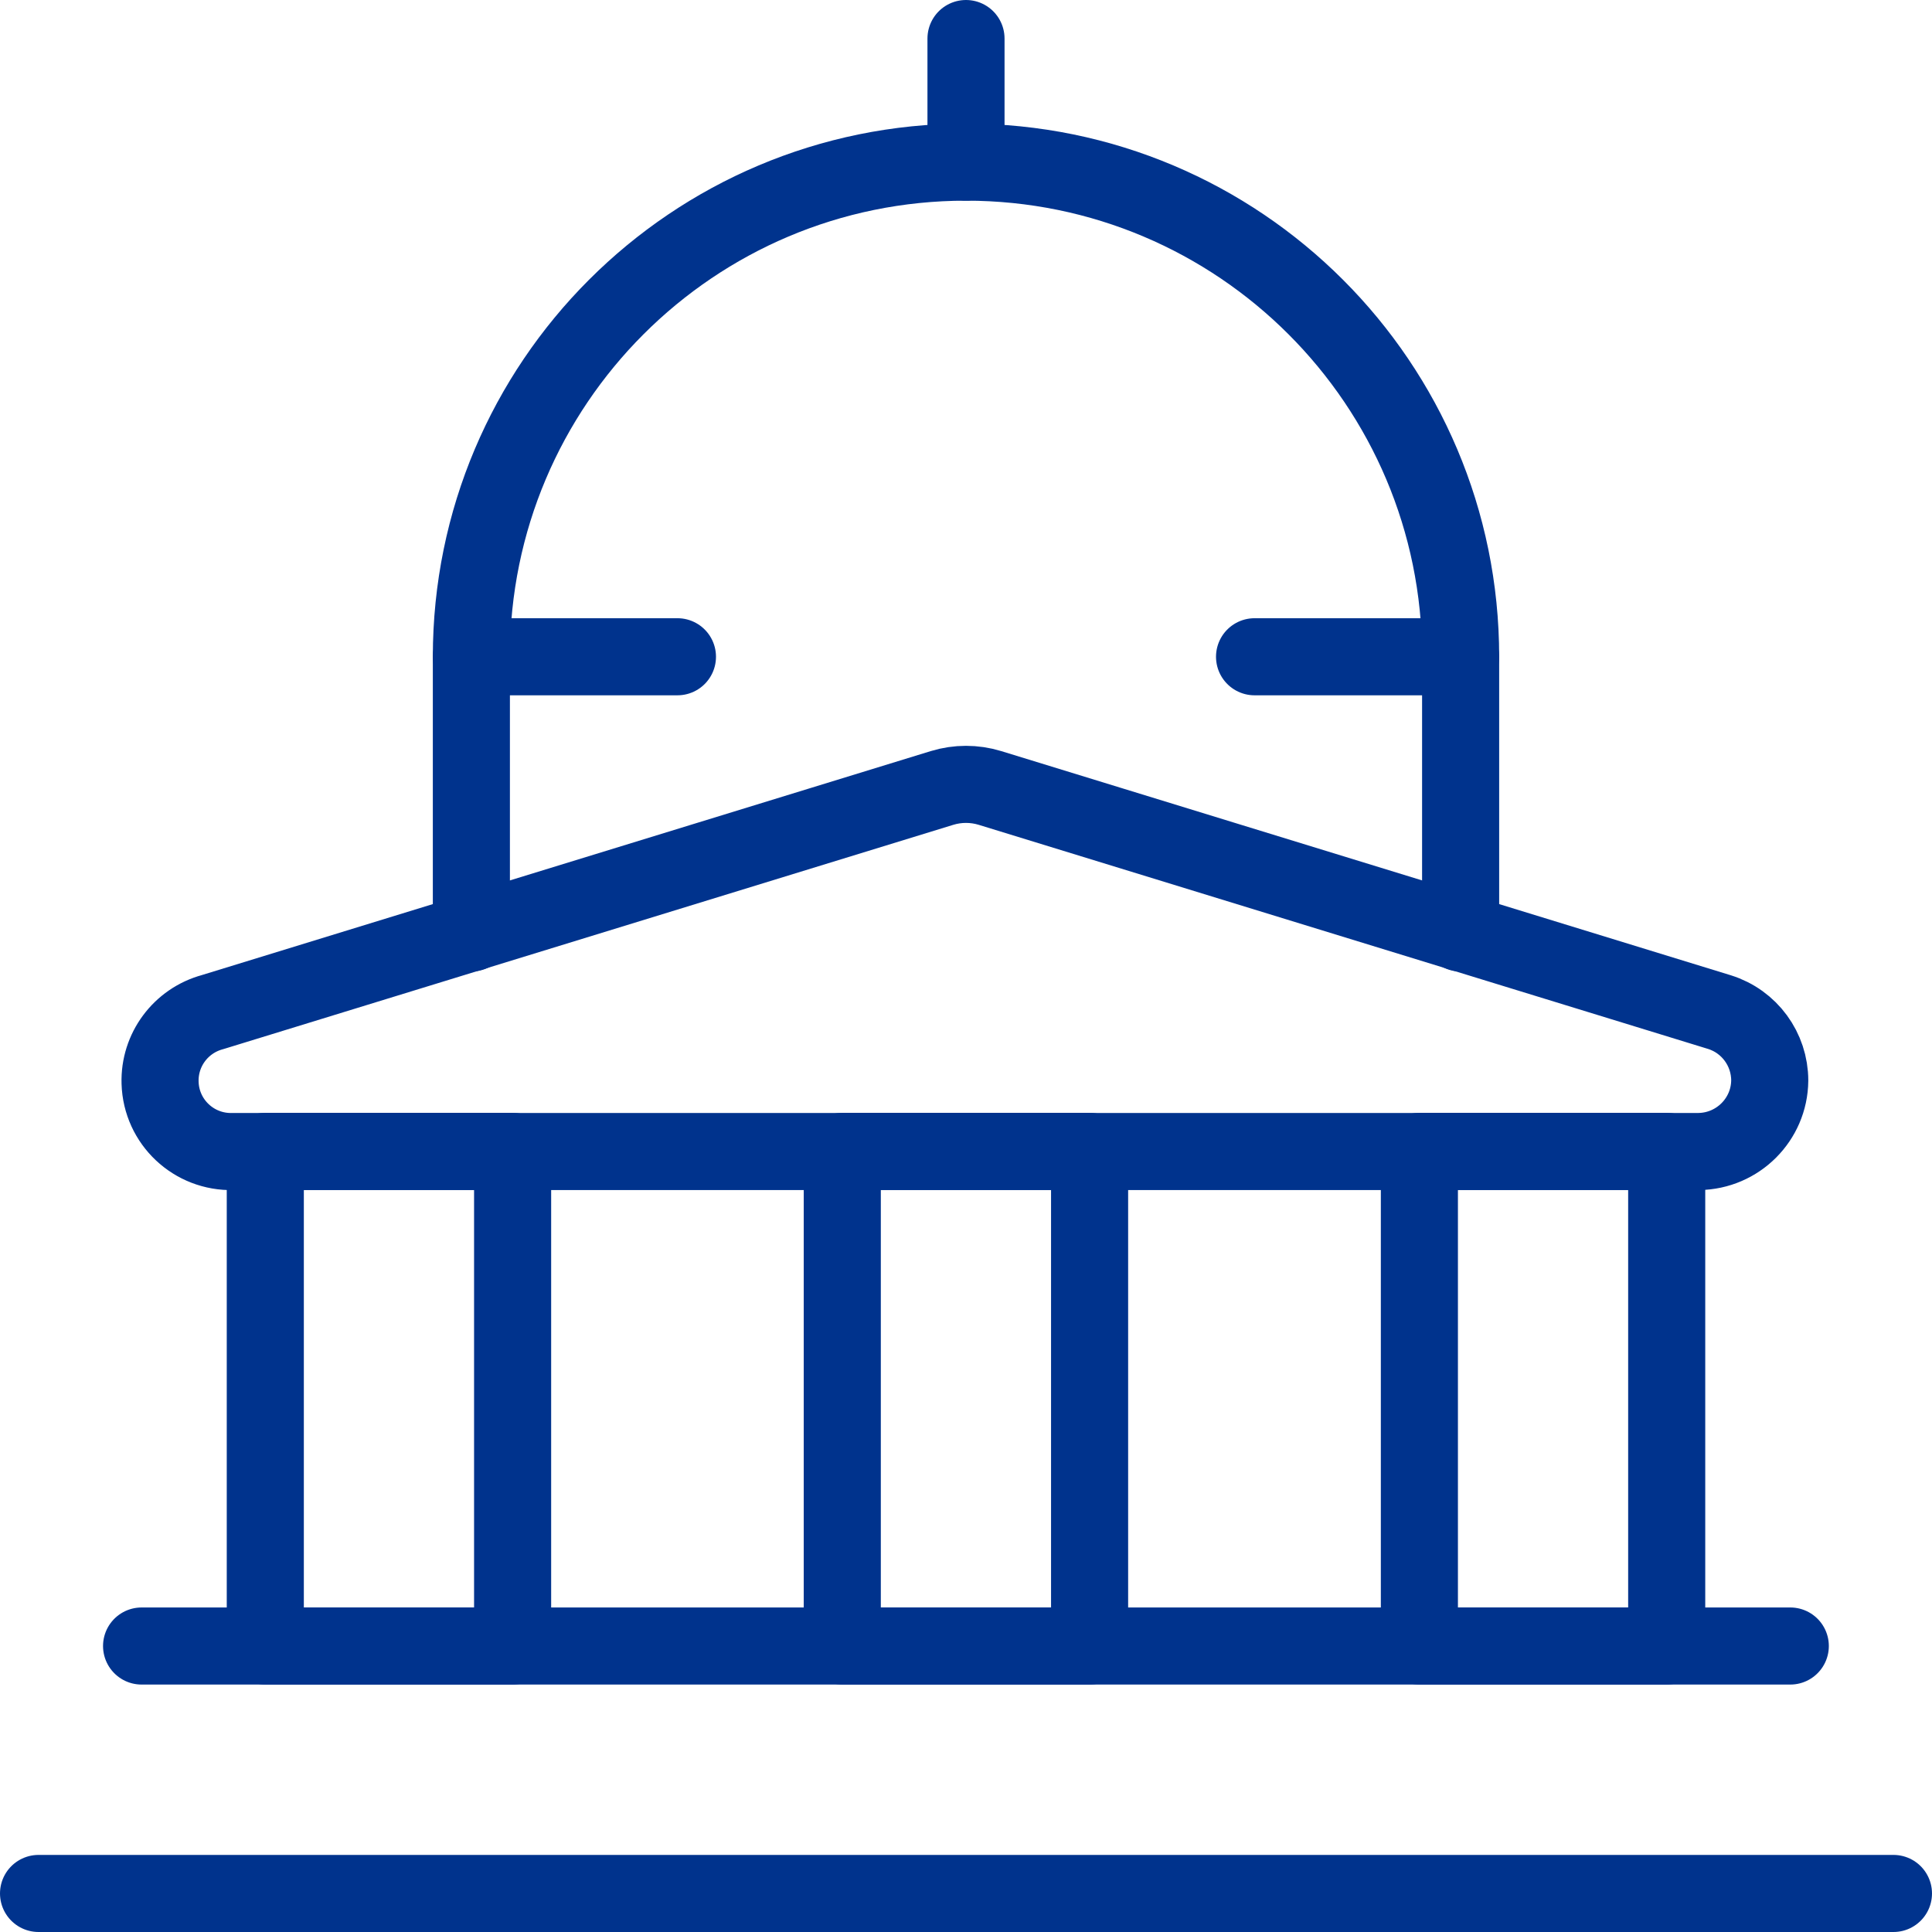
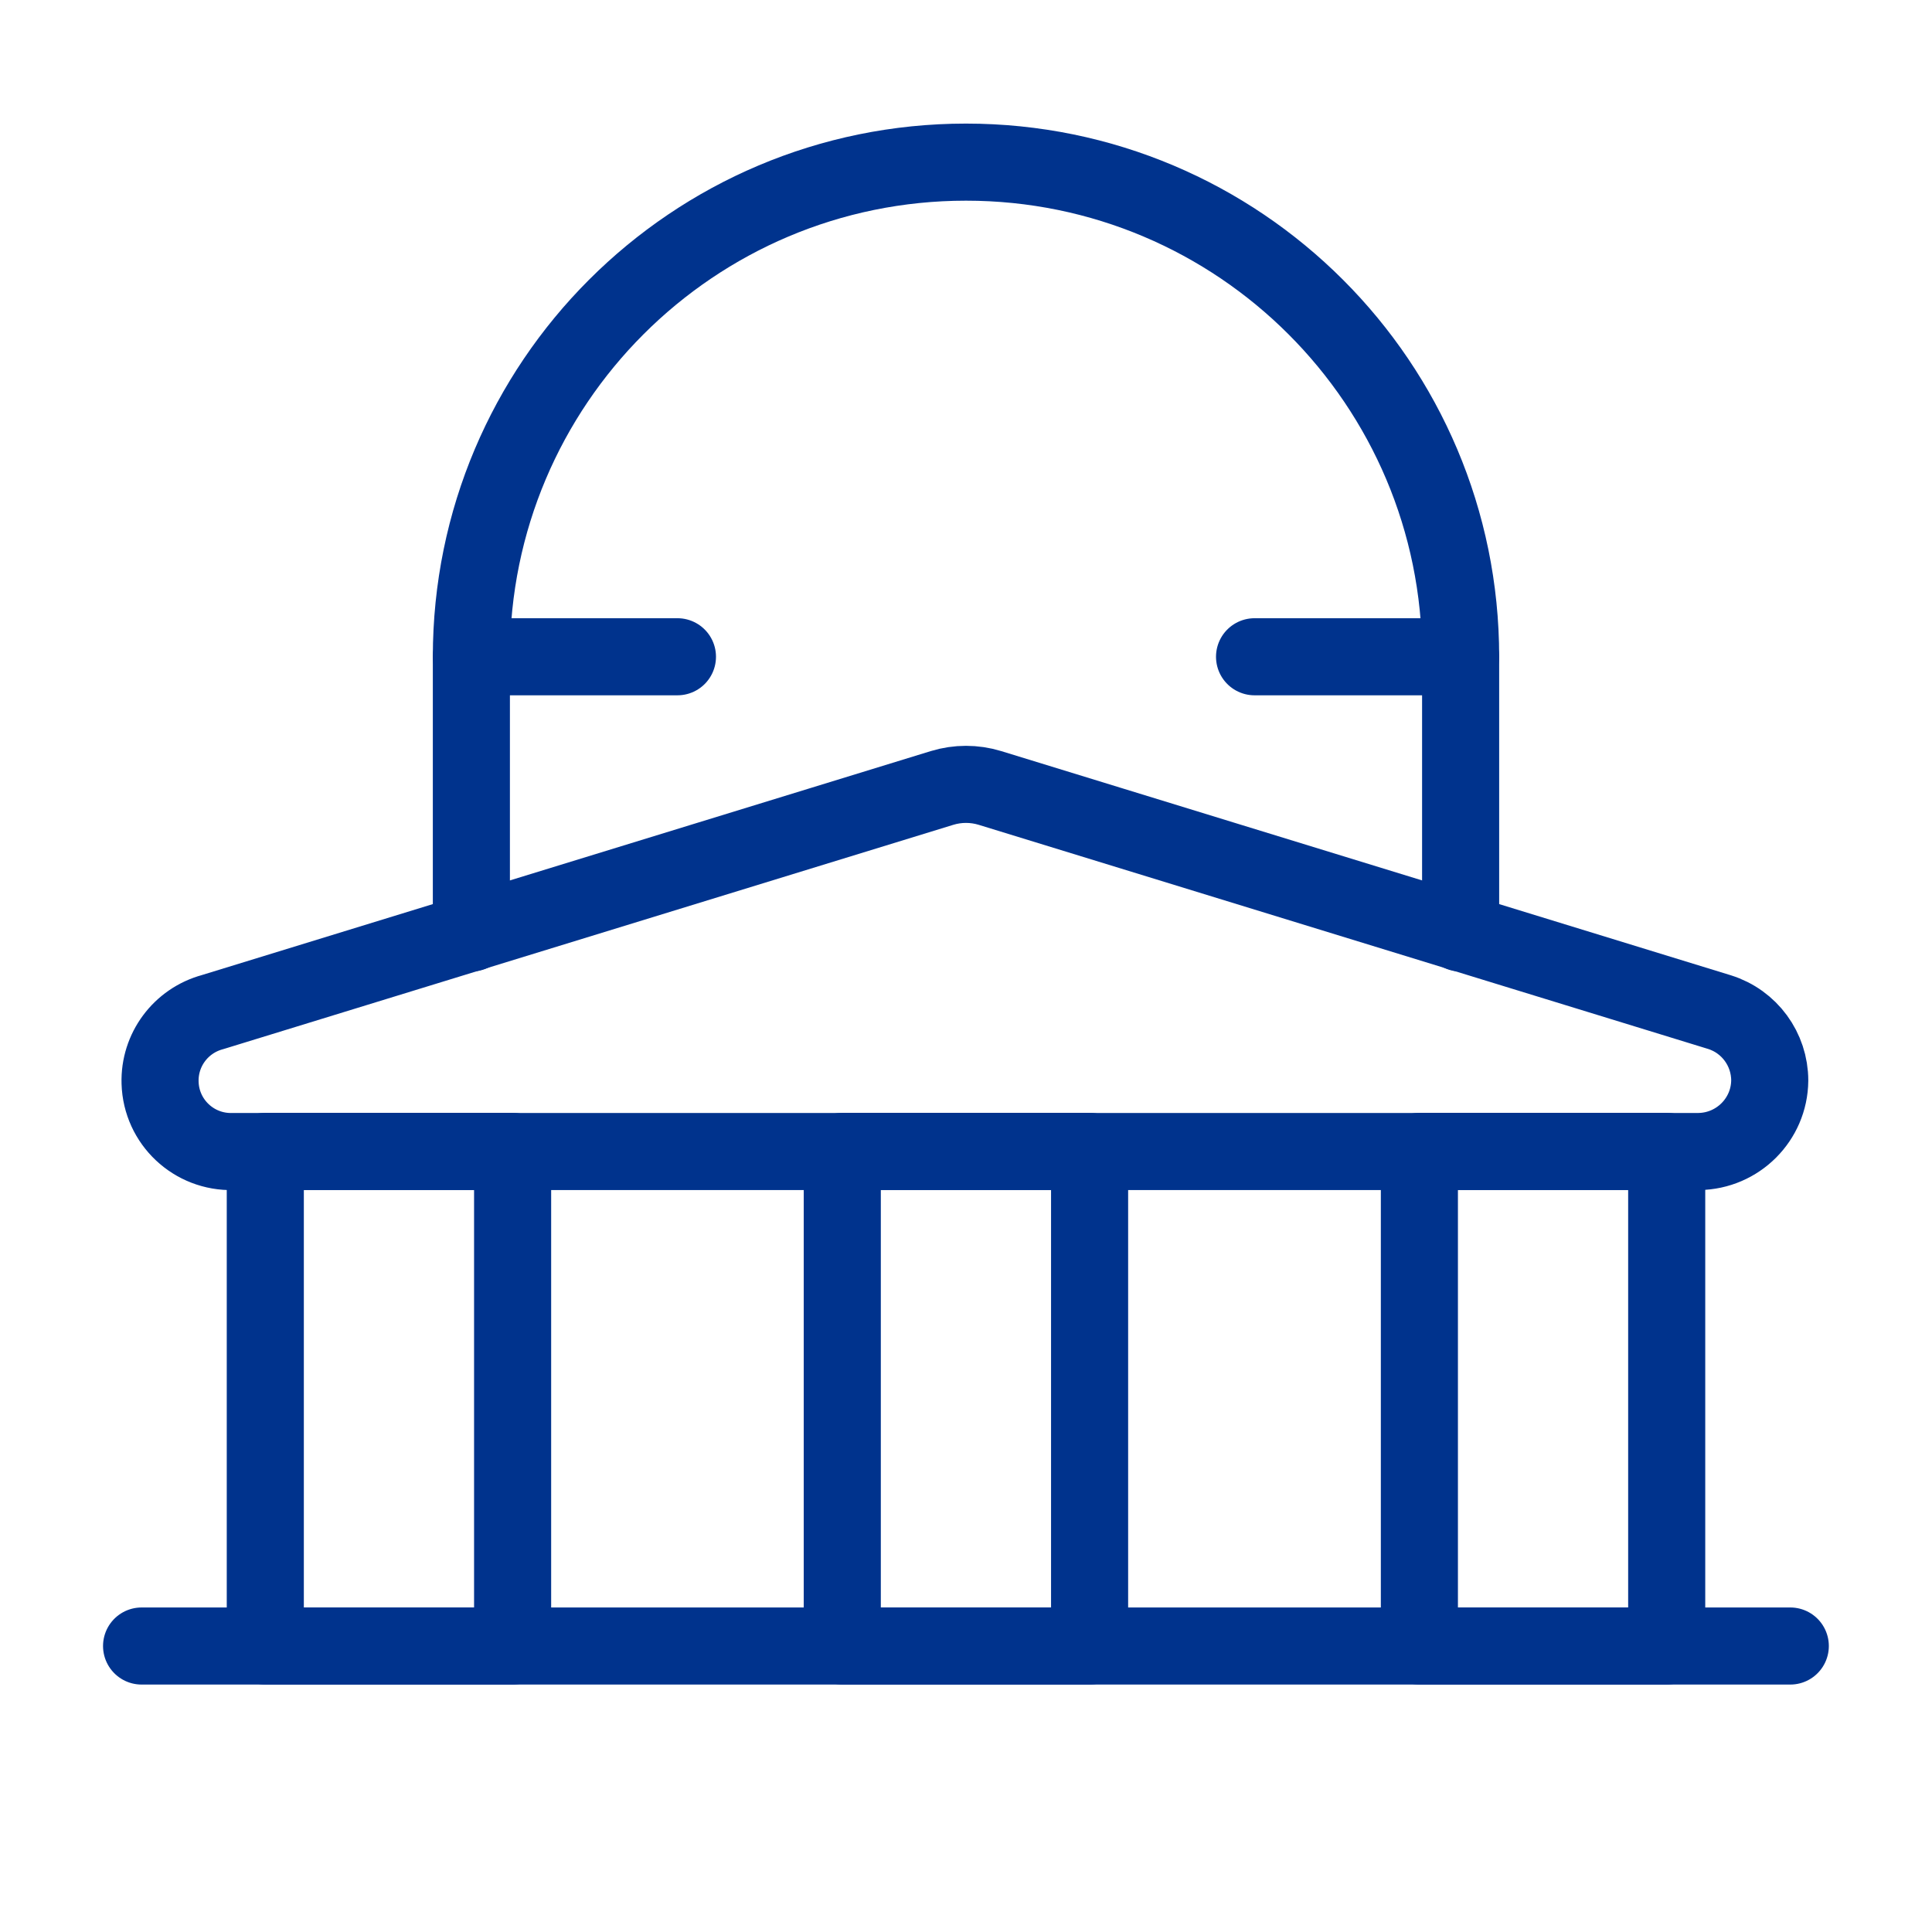
<svg xmlns="http://www.w3.org/2000/svg" id="a" data-name="Official-Building--Streamline-Ultimate.svg" viewBox="0 0 150.38 150.38">
  <path d="M20.65,89.62h19.25v38.5H20.65v-38.5Z" style="fill: none; stroke: #00338d; stroke-linecap: round; stroke-linejoin: round; stroke-width: 6px;" />
  <path d="M65.56,89.62h19.25v38.5h-19.25v-38.5Z" style="fill: none; stroke: #00338d; stroke-linecap: round; stroke-linejoin: round; stroke-width: 6px;" />
  <path d="M110.48,89.62h19.25v38.5h-19.25v-38.5Z" style="fill: none; stroke: #00338d; stroke-linecap: round; stroke-linejoin: round; stroke-width: 6px;" />
  <path d="M137.75,84.11c-.03,3.03-2.49,5.48-5.52,5.52H18.14c-3.05,.09-5.59-2.3-5.68-5.35-.08-2.56,1.61-4.83,4.08-5.5l56.79-17.45c1.21-.37,2.51-.37,3.72,0l56.79,17.45c2.33,.73,3.91,2.89,3.91,5.33Z" style="fill: none; stroke: #00338d; stroke-linecap: round; stroke-linejoin: round; stroke-width: 6px;" />
  <path d="M97.65,51.12h16.04v21.5" style="fill: none; stroke: #00338d; stroke-linecap: round; stroke-linejoin: round; stroke-width: 6px;" />
  <path d="M36.69,72.62v-21.5h16.04" style="fill: none; stroke: #00338d; stroke-linecap: round; stroke-linejoin: round; stroke-width: 6px;" />
  <path d="M36.69,51.12c0-21.26,17.24-38.5,38.5-38.5s38.5,17.24,38.5,38.5" style="fill: none; stroke: #00338d; stroke-linecap: round; stroke-linejoin: round; stroke-width: 6px;" />
-   <path d="M75.19,3V12.62" style="fill: none; stroke: #00338d; stroke-linecap: round; stroke-linejoin: round; stroke-width: 6px;" />
-   <path d="M3,147.38H147.38" style="fill: none; stroke: #00338d; stroke-linecap: round; stroke-linejoin: round; stroke-width: 6px;" />
  <path d="M11.02,128.12H139.35" style="fill: none; stroke: #00338d; stroke-linecap: round; stroke-linejoin: round; stroke-width: 6px;" />
</svg>